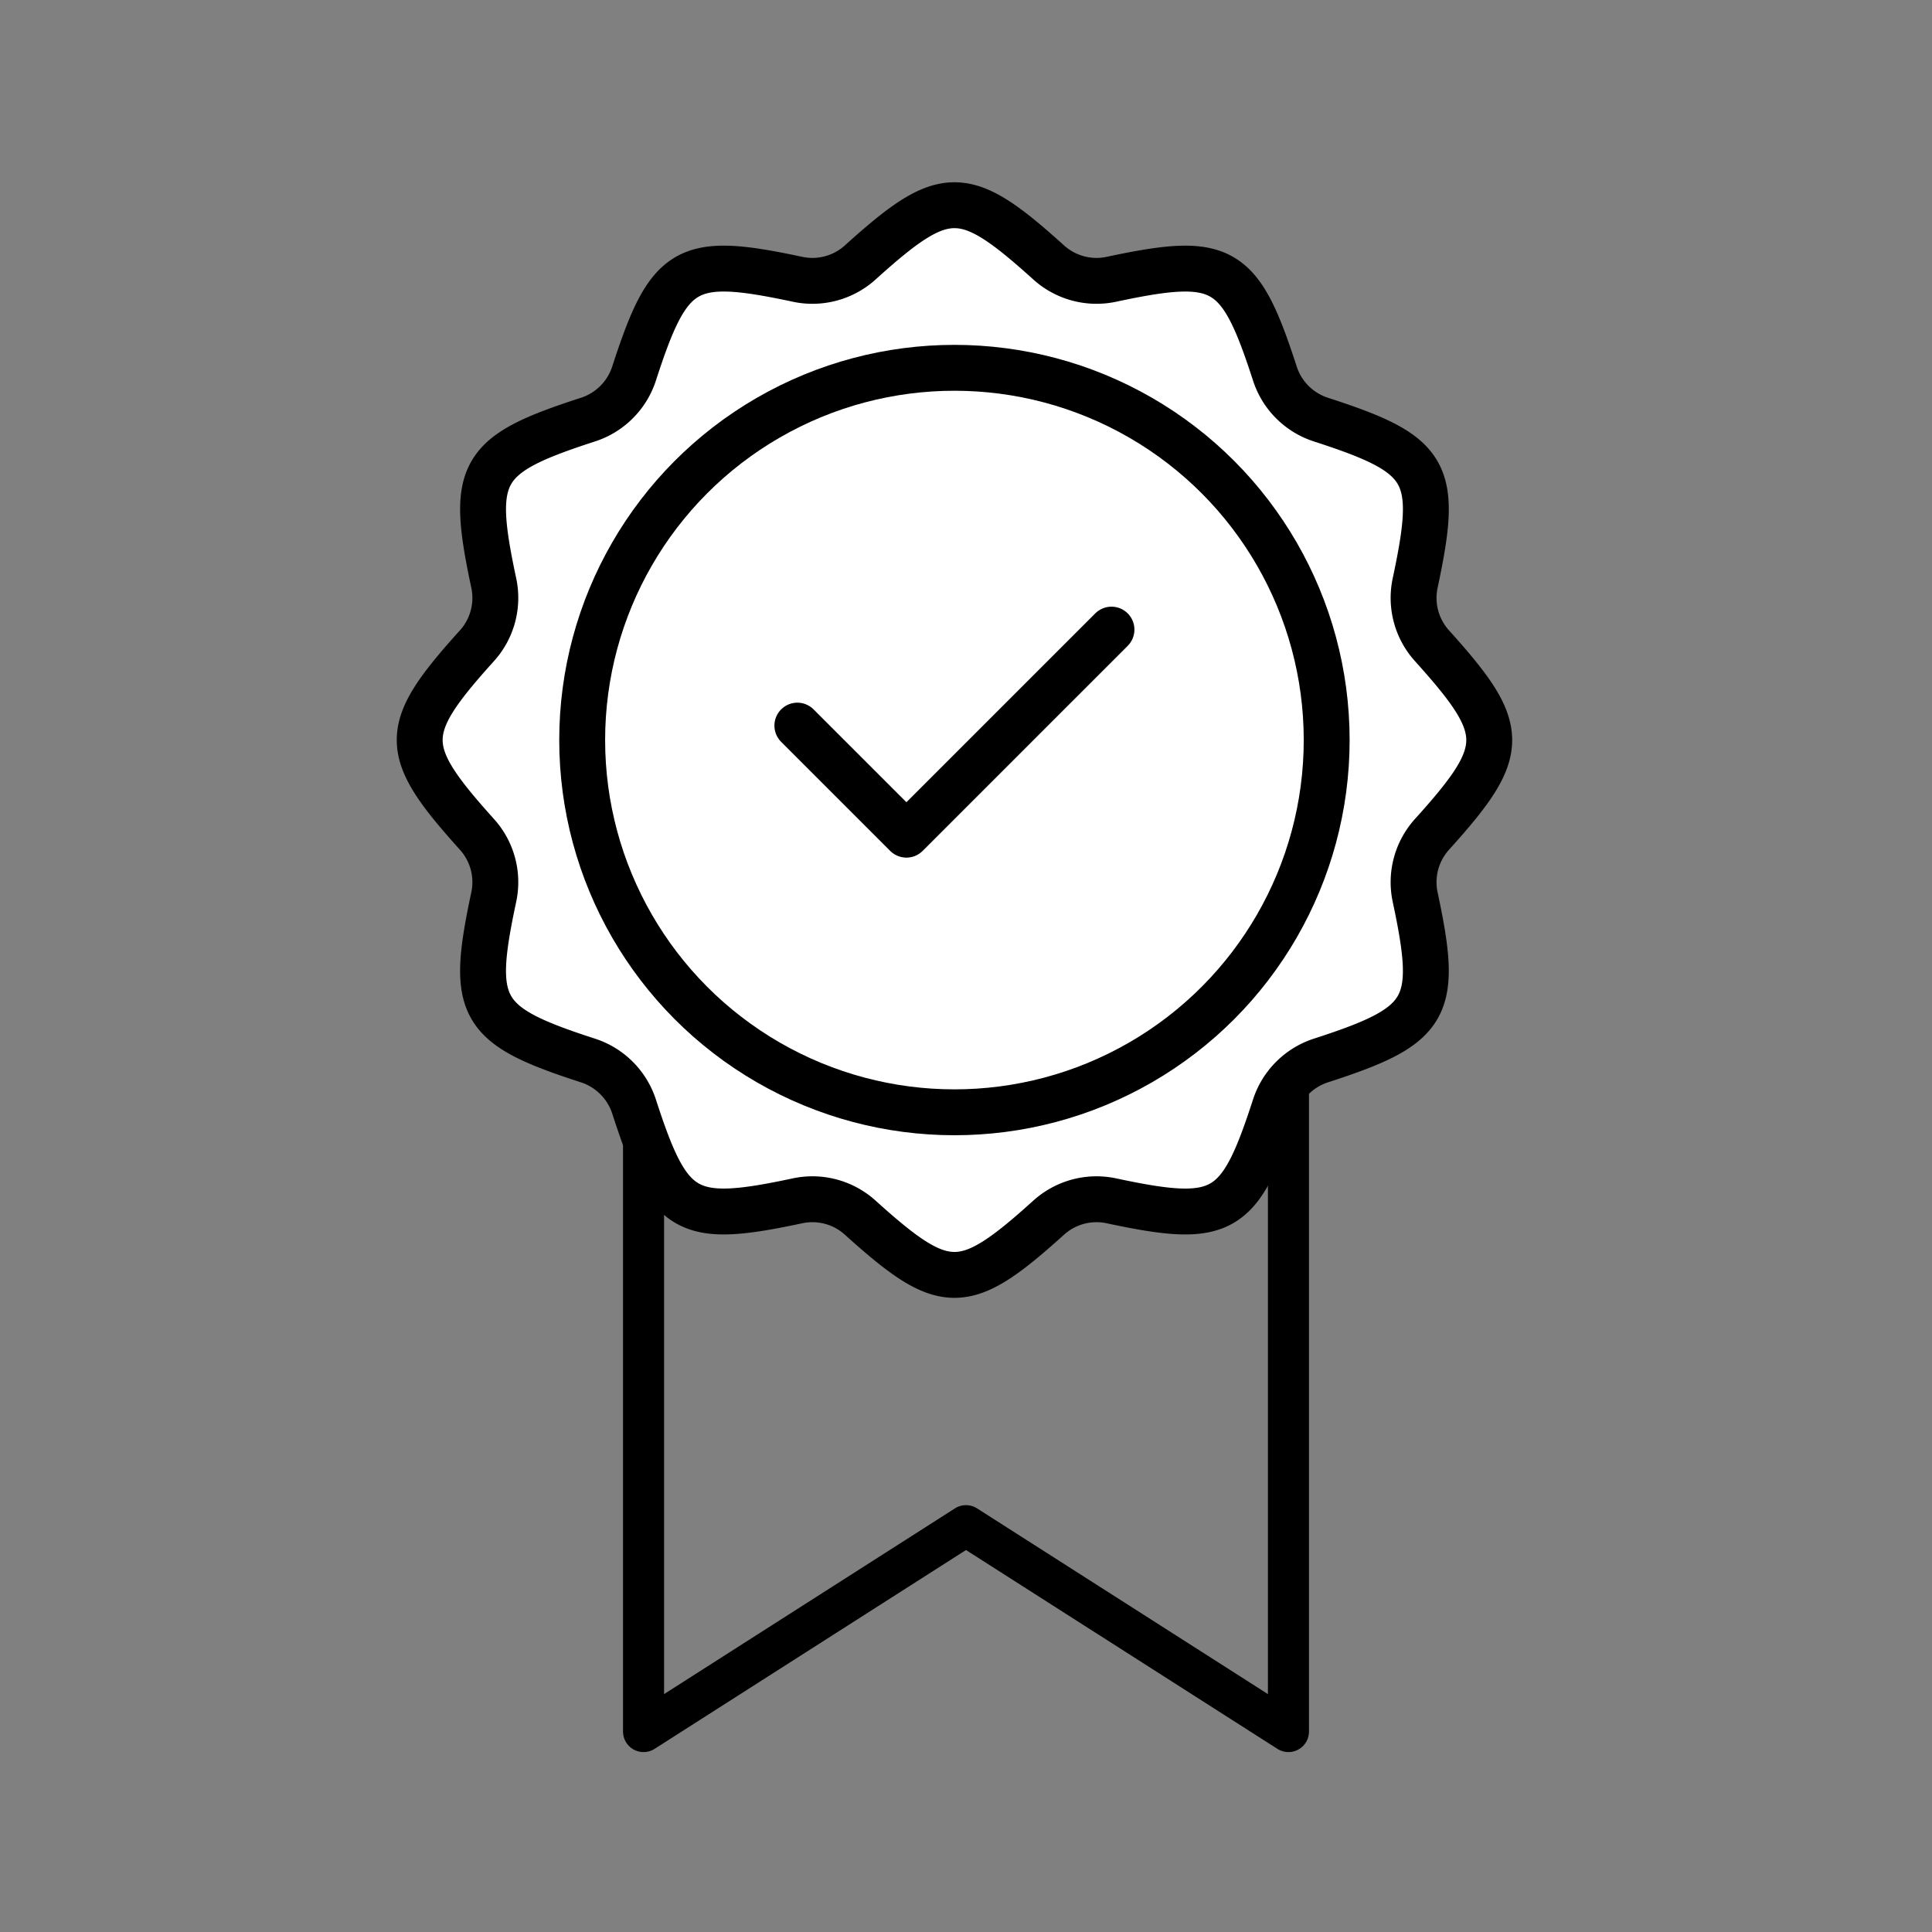
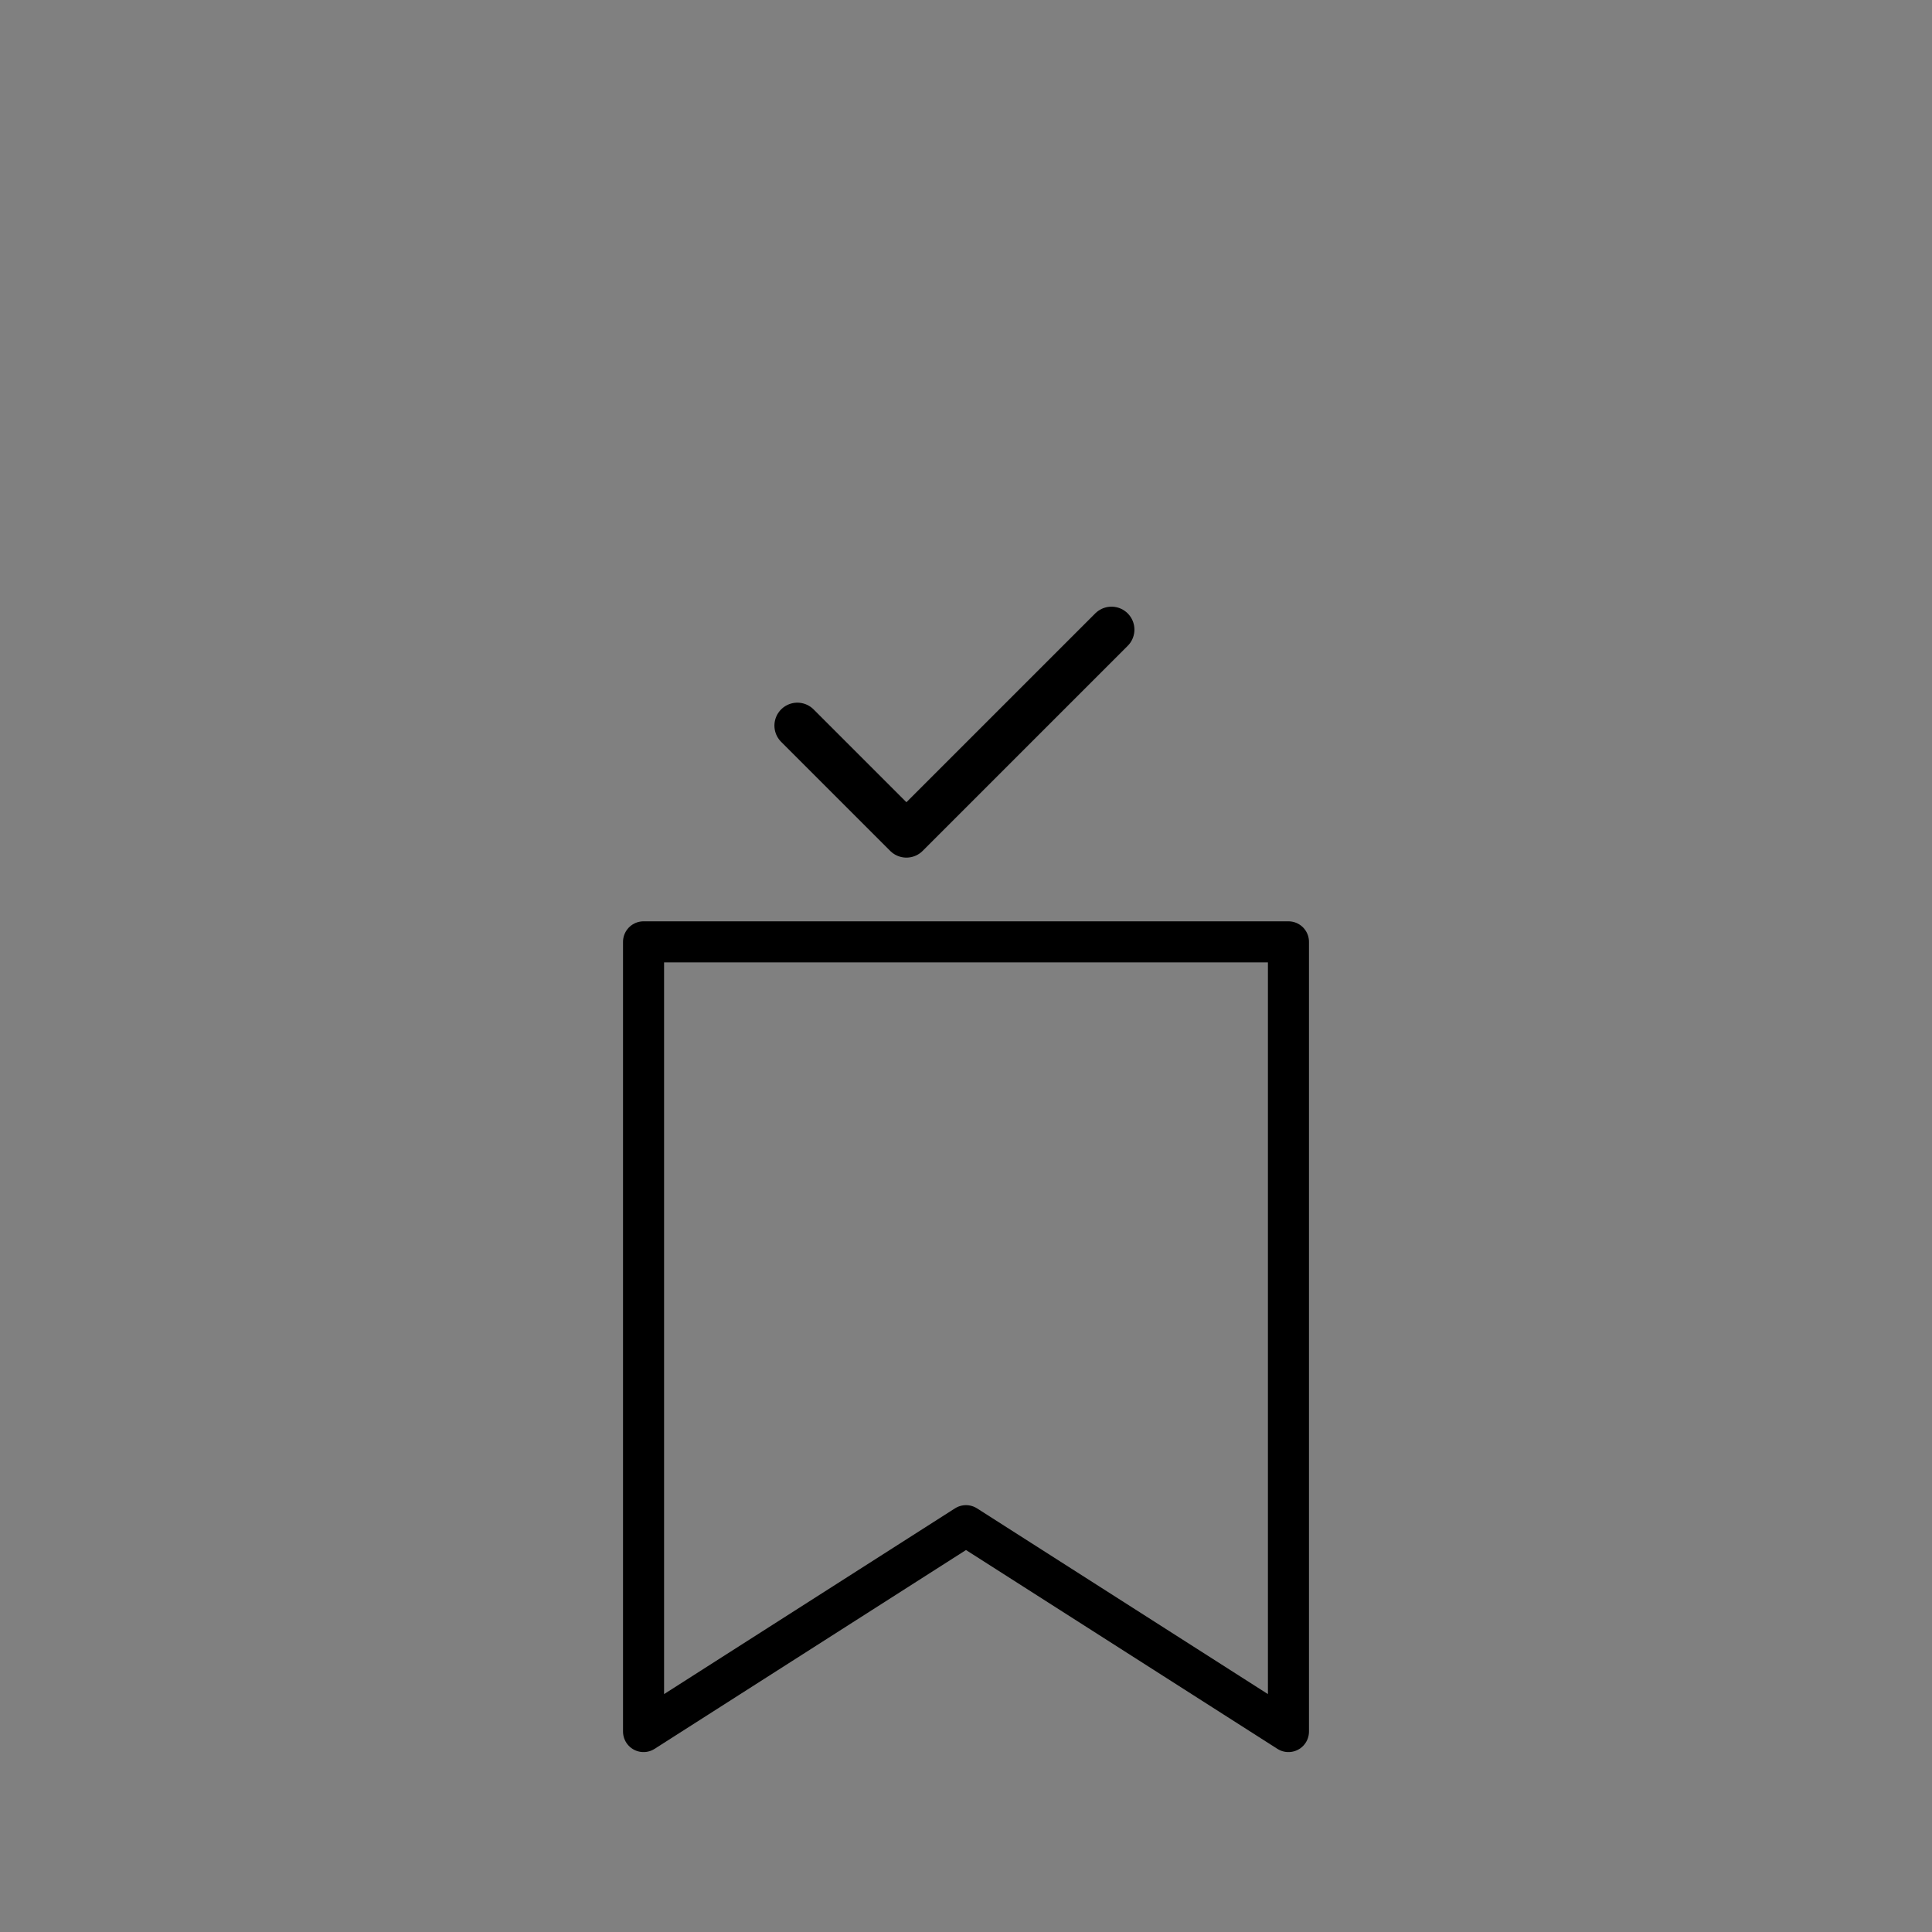
<svg xmlns="http://www.w3.org/2000/svg" width="80" height="80" viewBox="0 0 80 80">
  <rect x="0" y="0" width="80" height="80" fill="#808080" stroke="none" />
  <g id="그룹_3555" data-name="그룹 3555" transform="translate(-317.69 -1439.728)">
    <rect id="사각형_2789" data-name="사각형 2789" width="80" height="80" transform="translate(317.69 1439.728)" fill="none" />
    <path id="패스_2366" data-name="패스 2366" d="M357.69,1478.728h13.352v32.7l-13.352-8.525-13.352,8.525v-32.7Z" fill="none" stroke="#000" stroke-linecap="round" stroke-linejoin="round" stroke-width="1.7" />
-     <path id="패스_2367" data-name="패스 2367" d="M376.287,1463.877c.988-4.624.591-5.319-3.9-6.774a2.961,2.961,0,0,1-1.908-1.909c-1.456-4.489-2.15-4.886-6.775-3.9a2.956,2.956,0,0,1-2.592-.7c-3.5-3.158-4.3-3.158-7.8,0a2.954,2.954,0,0,1-2.592.7c-4.624-.987-5.319-.59-6.774,3.9a2.965,2.965,0,0,1-1.909,1.909c-4.49,1.455-4.887,2.15-3.9,6.774a2.955,2.955,0,0,1-.7,2.592c-3.157,3.5-3.157,4.3,0,7.806a2.955,2.955,0,0,1,.7,2.592c-.988,4.624-.591,5.319,3.9,6.774a2.97,2.97,0,0,1,1.909,1.909c1.455,4.489,2.15,4.886,6.774,3.9a2.954,2.954,0,0,1,2.592.7c3.5,3.158,4.3,3.158,7.8,0a2.956,2.956,0,0,1,2.592-.7c4.625.987,5.319.59,6.774-3.9a2.97,2.97,0,0,1,1.909-1.909c4.49-1.455,4.887-2.15,3.9-6.774a2.958,2.958,0,0,1,.7-2.592c3.158-3.5,3.158-4.3,0-7.806A2.958,2.958,0,0,1,376.287,1463.877Z" fill="#fff" stroke="#000" stroke-linecap="round" stroke-linejoin="round" stroke-width="1.9" />
-     <circle id="타원_7094" data-name="타원 7094" cx="15.414" cy="15.414" r="15.414" transform="translate(341.797 1454.958)" fill="#fff" stroke="#000" stroke-miterlimit="10" stroke-width="1.9" />
    <path id="패스_2368" data-name="패스 2368" d="M350.707,1469.774l4.516,4.516,8.491-8.491" fill="none" stroke="#000" stroke-linecap="round" stroke-linejoin="round" stroke-width="1.9" />
  </g>
</svg>